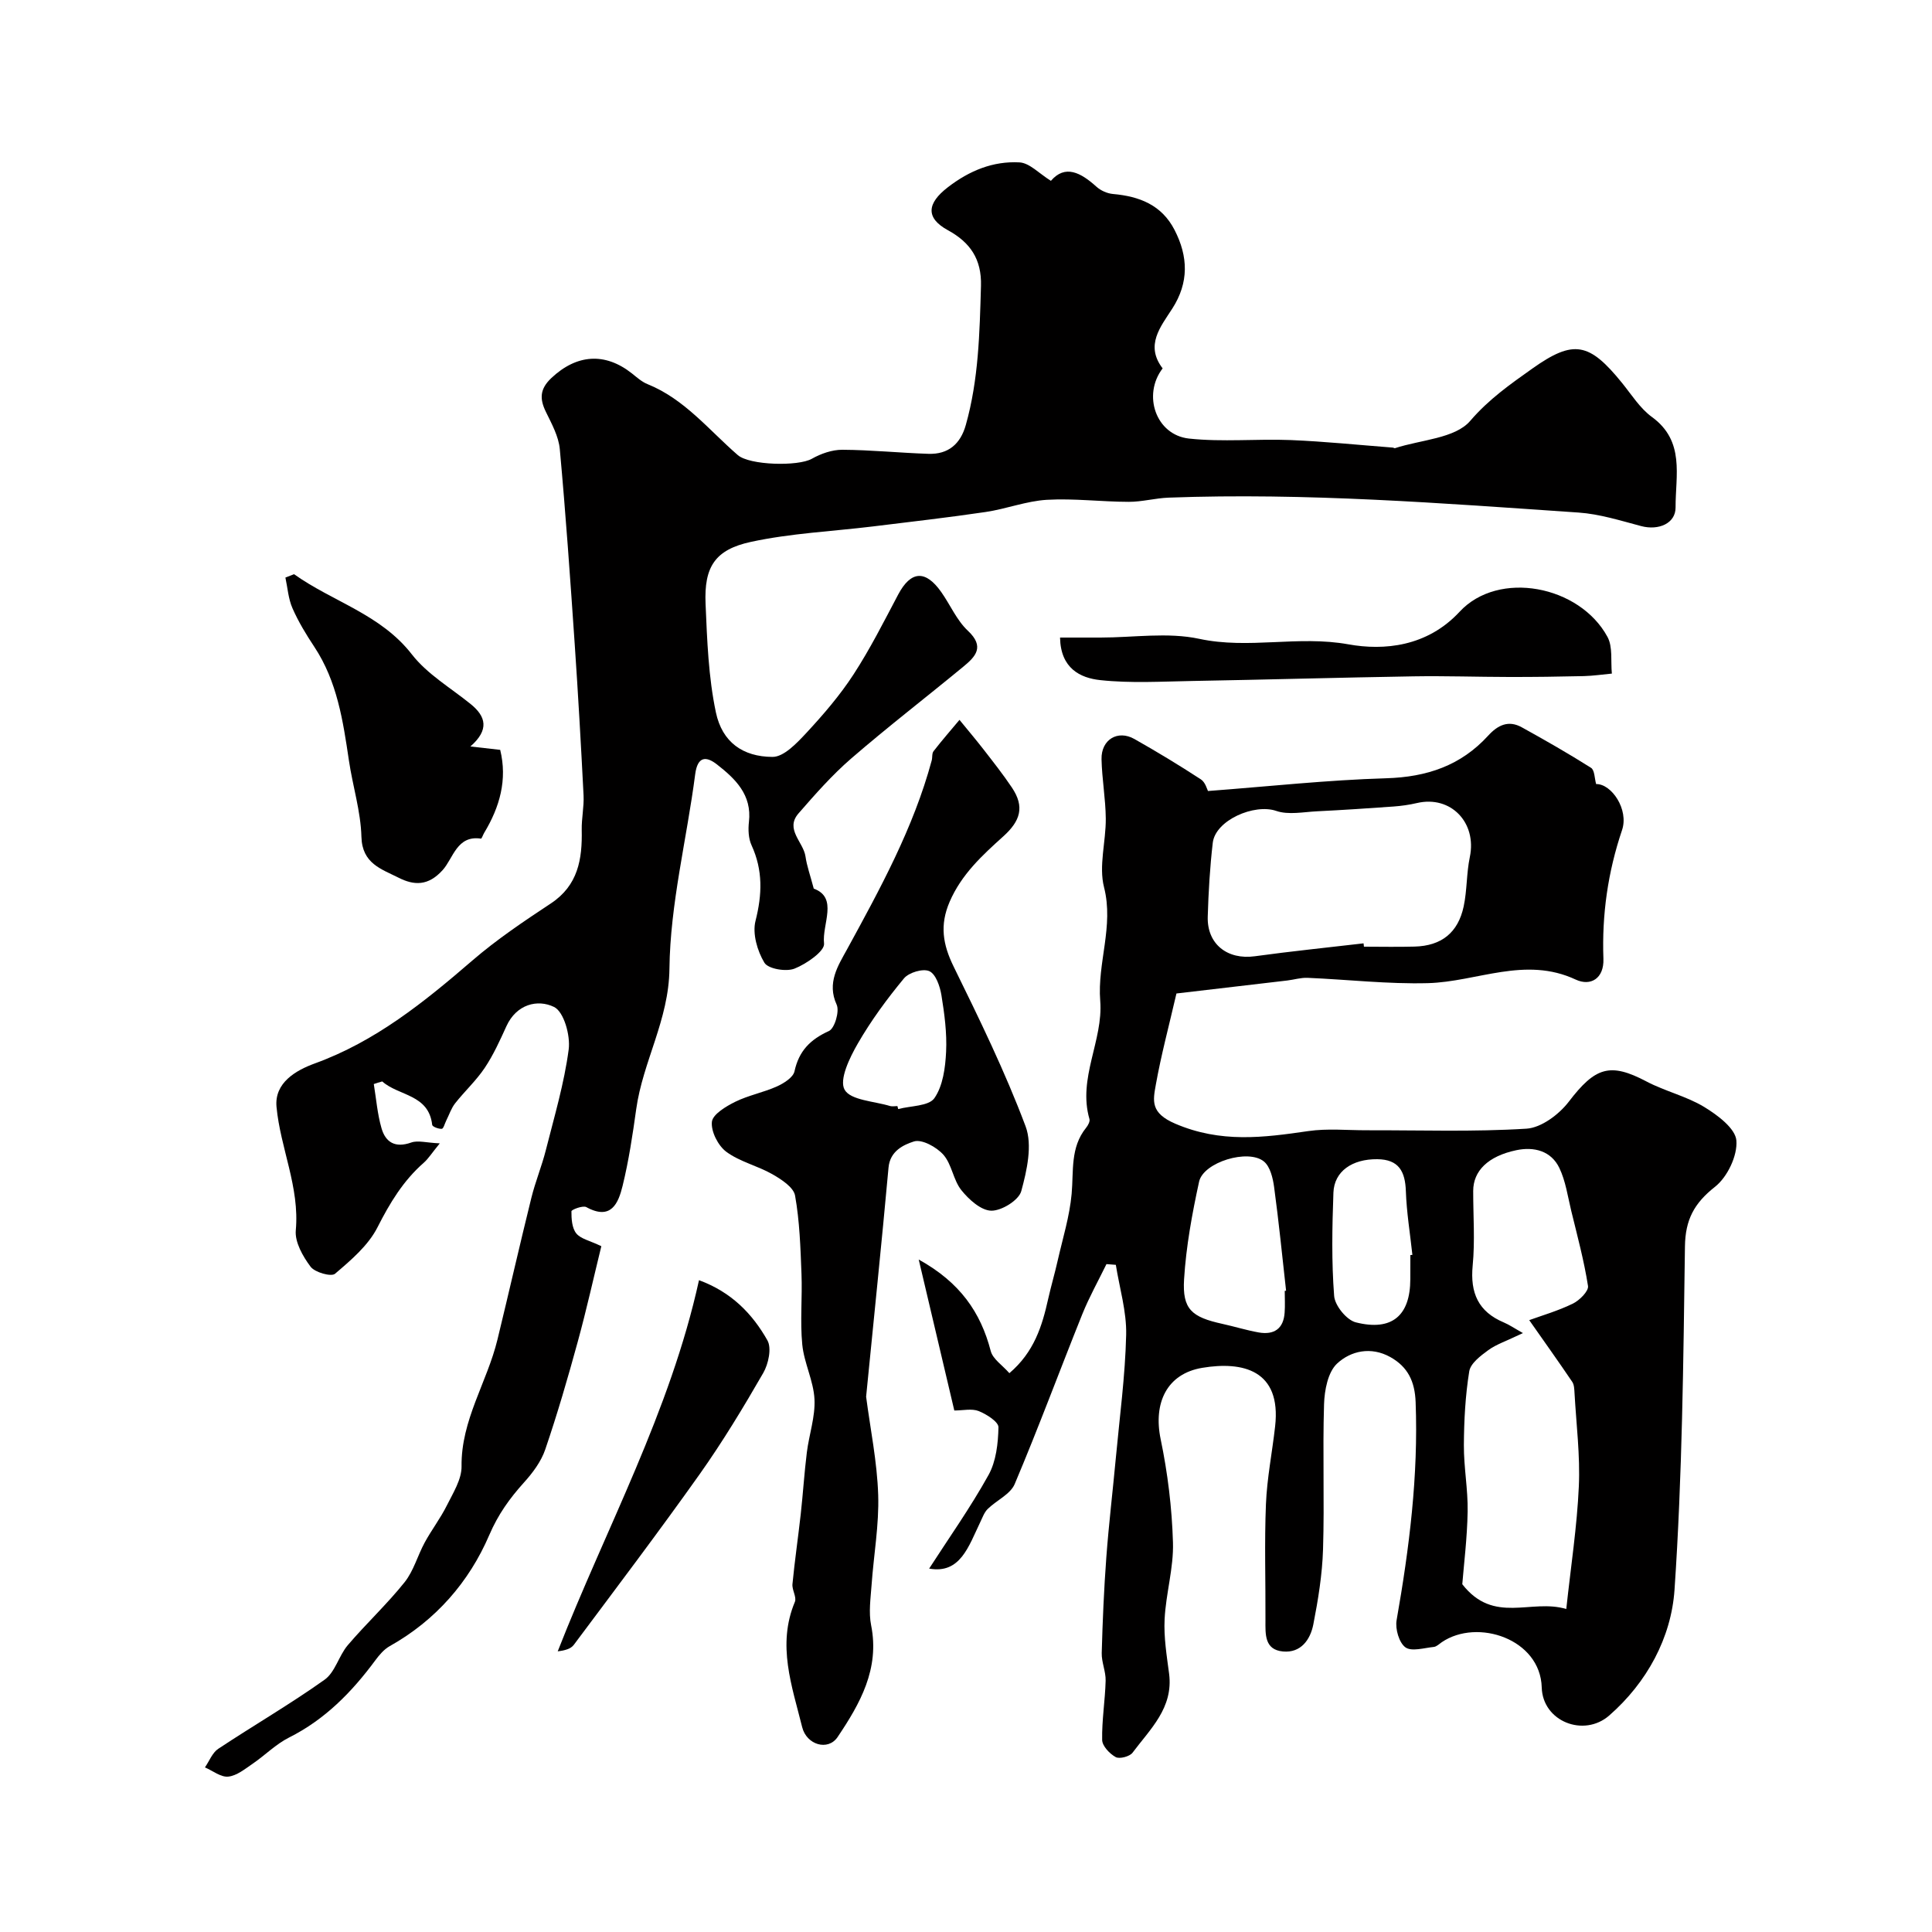
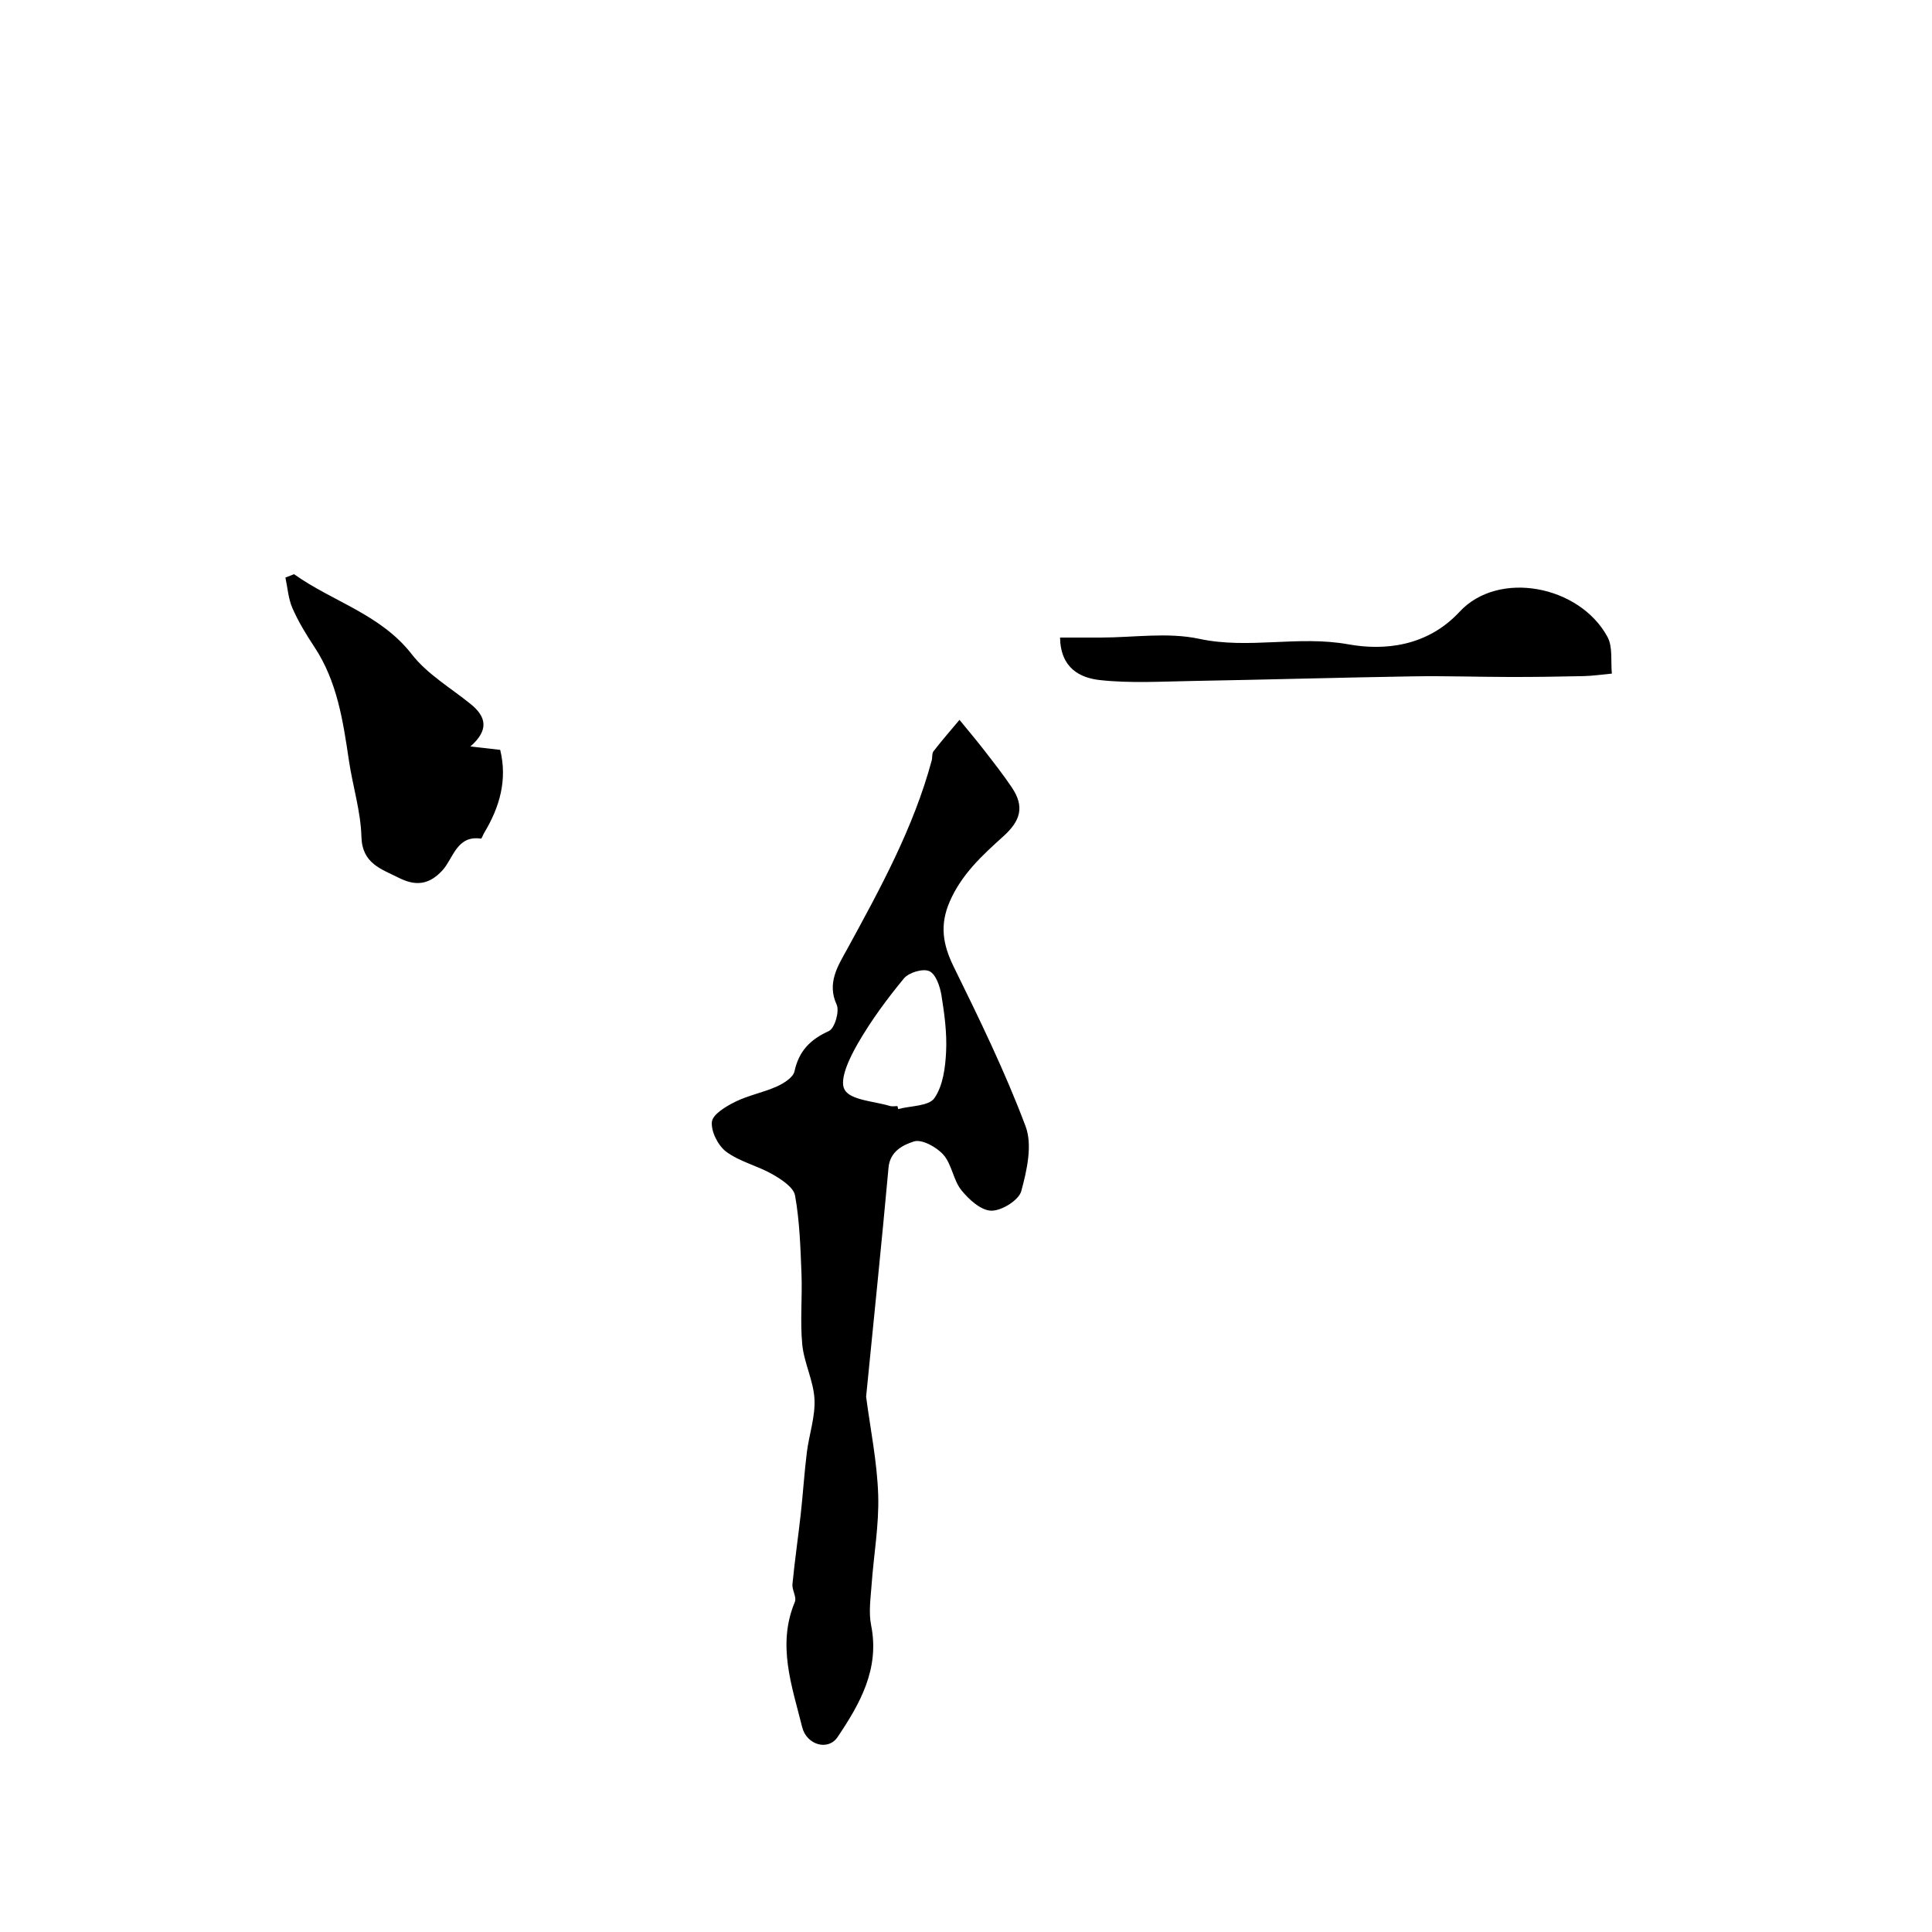
<svg xmlns="http://www.w3.org/2000/svg" enable-background="new 0 0 400 400" viewBox="0 0 400 400">
  <g fill="#010000">
-     <path d="m77.39 224.44c.5 3.05.74 6.17 1.59 9.12.84 2.96 2.85 4.16 6.15 2.99 1.4-.5 3.16.05 5.92.17-1.69 2.07-2.37 3.18-3.3 4-4.26 3.73-7.04 8.34-9.6 13.39-1.91 3.76-5.49 6.8-8.79 9.61-.79.67-4.16-.28-5.05-1.45-1.6-2.13-3.29-5.1-3.07-7.54.82-8.96-3.19-17-3.99-25.56-.47-5.01 4.04-7.58 7.91-8.99 12.61-4.58 22.68-12.73 32.63-21.31 5.05-4.36 10.66-8.12 16.24-11.81 5.66-3.74 6.54-9.17 6.41-15.23-.05-2.39.5-4.79.38-7.17-.53-10.43-1.12-20.86-1.83-31.27-.92-13.48-1.86-26.95-3.09-40.4-.24-2.65-1.68-5.25-2.88-7.72-1.33-2.72-1.26-4.74 1.13-7 5.21-4.91 11.08-5.39 16.69-.95 1.02.81 2.04 1.74 3.22 2.21 7.67 3.09 12.7 9.5 18.69 14.69 2.46 2.13 12.51 2.37 15.34.76 1.87-1.06 4.19-1.87 6.3-1.86 5.95.03 11.9.65 17.85.84 4.08.13 6.61-2.02 7.72-5.97 2.66-9.43 2.86-19.09 3.14-28.79.16-5.54-2.23-9.01-6.82-11.52-4.7-2.56-4.36-5.58-.05-8.9 4.5-3.47 9.37-5.45 14.84-5.16 2.09.11 4.07 2.31 6.51 3.82 2.93-3.42 6.15-1.74 9.42 1.21.88.8 2.22 1.4 3.4 1.51 5.47.48 10.11 2.25 12.78 7.45 2.83 5.5 3 10.88-.47 16.28-2.43 3.78-5.67 7.59-2 12.38-4.22 5.5-1.39 13.79 5.46 14.53 6.95.75 14.05.03 21.08.31 7.05.29 14.08 1.02 21.12 1.56.15.01.33.16.45.12 5.34-1.75 12.44-2 15.57-5.65 3.87-4.51 8.34-7.62 12.9-10.86 8.52-6.03 11.75-5.38 18.55 3.02 1.97 2.43 3.71 5.24 6.17 7.03 6.89 5.01 4.87 12.14 4.9 18.72.02 3.32-3.51 4.83-7.13 3.87-4.27-1.13-8.59-2.5-12.95-2.8-28.25-1.93-56.5-4.14-84.86-3.09-2.77.1-5.53.88-8.29.87-5.65-.01-11.31-.74-16.93-.42-4.25.25-8.41 1.89-12.67 2.52-7.75 1.15-15.55 2.03-23.33 2.99-8.44 1.03-17.01 1.41-25.28 3.2-7.48 1.62-9.71 5.21-9.39 12.82.32 7.52.59 15.17 2.14 22.49 1.31 6.18 5.59 9.18 11.72 9.21 2.36.01 5.07-2.89 7.04-5 3.5-3.78 6.91-7.74 9.71-12.04 3.45-5.3 6.31-10.98 9.27-16.58 2.61-4.91 5.63-5.17 8.91-.52 1.88 2.66 3.2 5.85 5.52 8.02 3.55 3.32 1.58 5.36-.95 7.44-7.72 6.37-15.66 12.48-23.22 19.02-3.95 3.42-7.45 7.4-10.89 11.35-2.87 3.3 1.01 5.92 1.44 8.93.28 1.97.98 3.88 1.71 6.65 5.13 1.88 1.68 7.38 2.13 11.37.18 1.56-3.66 4.23-6.13 5.2-1.75.68-5.45.05-6.22-1.23-1.47-2.44-2.51-6.03-1.84-8.66 1.39-5.48 1.55-10.49-.82-15.66-.65-1.41-.72-3.25-.54-4.84.65-5.61-2.83-8.93-6.62-11.89-2.16-1.69-4.01-1.81-4.51 2.04-1.74 13.44-5.18 26.83-5.33 40.27-.12 10.59-5.51 19.2-6.88 29.07-.74 5.31-1.54 10.64-2.81 15.84-.88 3.59-2.36 7.26-7.52 4.43-.71-.39-3.08.53-3.08.86-.01 1.56.1 3.46 1 4.58.9 1.13 2.78 1.49 5.19 2.65-1.55 6.31-3.05 13.09-4.88 19.77-2.05 7.49-4.22 14.96-6.73 22.31-.85 2.51-2.61 4.86-4.42 6.86-2.96 3.29-5.33 6.57-7.17 10.86-4.18 9.74-11.11 17.68-20.62 23.01-1.18.66-2.16 1.83-2.99 2.95-4.85 6.56-10.41 12.24-17.85 15.97-2.73 1.37-4.98 3.68-7.54 5.43-1.59 1.08-3.29 2.49-5.06 2.66-1.52.15-3.2-1.22-4.81-1.91.91-1.31 1.53-3.04 2.76-3.85 7.3-4.84 14.9-9.24 22.02-14.31 2.18-1.55 2.94-4.96 4.79-7.14 3.79-4.45 8.11-8.47 11.76-13.03 1.88-2.35 2.7-5.53 4.17-8.23 1.42-2.61 3.26-5.01 4.58-7.66 1.29-2.59 3.08-5.41 3.05-8.1-.12-9.58 5.29-17.42 7.43-26.24 2.38-9.79 4.61-19.61 7.03-29.39.82-3.31 2.14-6.5 2.98-9.81 1.75-6.93 3.81-13.83 4.74-20.88.38-2.88-.99-7.81-3.03-8.8-3.41-1.66-7.79-.57-9.86 3.98-1.34 2.95-2.7 5.95-4.49 8.63-1.76 2.63-4.16 4.84-6.13 7.34-.81 1.03-1.23 2.36-1.83 3.55-.31.61-.58 1.7-.93 1.73-.67.05-1.95-.44-1.99-.82-.72-6.37-6.95-5.96-10.34-8.99-.58.15-1.16.35-1.75.54z" />
-     <path d="m229.08 261.72c-1.68 3.44-3.56 6.8-4.99 10.34-4.71 11.72-9.09 23.57-14.01 35.2-.9 2.12-3.77 3.37-5.59 5.16-.72.71-1.09 1.8-1.55 2.75-2.4 4.98-4.13 10.76-10.57 9.59 4-6.21 8.52-12.58 12.29-19.37 1.58-2.84 1.99-6.55 2.06-9.88.03-1.13-2.46-2.71-4.08-3.36-1.43-.57-3.27-.12-5.06-.12-2.4-10.19-4.76-20.2-7.37-31.26 8.56 4.74 12.82 10.92 14.91 18.94.43 1.67 2.41 2.93 3.86 4.59 5.13-4.37 6.78-9.75 8.03-15.36.6-2.67 1.38-5.31 1.98-7.98 1.04-4.58 2.46-9.13 2.88-13.77.43-4.74-.31-9.6 2.99-13.69.4-.49.84-1.31.7-1.81-2.46-8.48 2.88-16.27 2.23-24.47-.63-7.88 2.85-15.43.79-23.52-1.13-4.42.4-9.47.36-14.23-.04-4.1-.79-8.19-.88-12.29-.09-4.05 3.35-6.13 6.8-4.18 4.67 2.64 9.28 5.43 13.77 8.36.94.61 1.3 2.12 1.47 2.41 12.51-.94 24.7-2.28 36.92-2.64 8.4-.25 15.43-2.63 21.07-8.8 2.02-2.22 4.22-3.28 6.98-1.75 4.85 2.68 9.66 5.43 14.34 8.39.75.48.72 2.2 1.05 3.36 3.2-.06 6.8 5.28 5.37 9.52-2.94 8.7-4.19 17.52-3.86 26.65.15 4.1-2.66 5.75-5.74 4.31-10.47-4.9-20.41.46-30.59.74-8.29.22-16.61-.75-24.92-1.1-1.39-.06-2.79.38-4.19.55-7.75.92-15.51 1.82-22.96 2.69-1.58 6.83-3.18 12.79-4.26 18.84-.6 3.35-1.19 5.89 4.02 8.12 9.41 4.03 18.22 2.89 27.53 1.53 3.97-.58 8.09-.16 12.14-.17 11.02-.03 22.07.36 33.04-.33 3.06-.19 6.73-2.94 8.74-5.56 5.5-7.2 8.55-8.2 16.13-4.2 3.83 2.02 8.24 3.03 11.92 5.26 2.75 1.67 6.47 4.44 6.67 6.96.25 3.14-1.87 7.56-4.42 9.57-4.32 3.4-6.16 6.81-6.23 12.38-.33 23.7-.55 47.44-2.16 71.07-.68 9.9-5.69 19.17-13.51 26.01-5.26 4.6-13.79 1.24-13.98-5.8-.28-10.05-13.31-14.37-20.68-9.38-.54.37-1.09.93-1.67.99-2 .2-4.6 1.01-5.88.08-1.31-.96-2.13-3.81-1.82-5.6 2.63-14.96 4.52-29.93 3.94-45.18-.16-4.27-1.61-7.29-5.25-9.32-3.99-2.22-8.17-1.29-11.01 1.35-1.9 1.77-2.61 5.51-2.7 8.41-.31 10.01.1 20.05-.21 30.06-.16 5.2-1.01 10.42-2.01 15.54-.62 3.15-2.57 5.95-6.29 5.6-3.84-.36-3.63-3.57-3.62-6.47.04-8.02-.23-16.05.1-24.05.22-5.38 1.3-10.72 1.9-16.09 1.32-11.69-6.74-13.5-15.06-12.12-7.34 1.21-10.2 7.25-8.64 14.77 1.46 7.01 2.34 14.24 2.55 21.39.16 5.27-1.47 10.58-1.73 15.89-.19 3.74.44 7.55.93 11.29.91 7.07-3.92 11.46-7.57 16.35-.59.79-2.69 1.34-3.48.91-1.26-.69-2.79-2.3-2.81-3.55-.08-4.08.61-8.16.72-12.26.05-1.91-.86-3.84-.81-5.74.18-6.6.46-13.2.95-19.78.51-6.87 1.33-13.72 1.97-20.59.79-8.5 1.94-17 2.14-25.51.11-4.81-1.37-9.66-2.14-14.49-.67-.05-1.3-.1-1.94-.15zm87.53 11.6c2.58-.94 5.94-1.91 9.04-3.42 1.37-.67 3.29-2.59 3.13-3.65-.82-5.25-2.22-10.41-3.48-15.59-.72-2.98-1.15-6.12-2.45-8.84-1.72-3.58-5.28-4.45-8.93-3.68-5.87 1.24-8.9 4.3-8.91 8.42-.01 5.16.39 10.36-.11 15.48-.54 5.64 1.16 9.53 6.45 11.76 1.14.48 2.18 1.2 3.96 2.2-3.45 1.66-5.51 2.32-7.17 3.53-1.59 1.16-3.69 2.74-3.95 4.4-.81 5.02-1.08 10.16-1.11 15.25-.03 4.59.86 9.19.78 13.77-.1 5.56-.8 11.12-1.11 15.05 6.55 8.39 14.23 2.93 21.53 5.13.95-8.83 2.23-17.09 2.6-25.39.29-6.4-.53-12.86-.89-19.28-.05-.81-.06-1.76-.48-2.37-2.76-4.09-5.63-8.1-8.9-12.77zm-34.3-78.01c.03.23.06.46.08.69 3.5 0 7 .08 10.5-.02 5.52-.15 8.98-2.85 10.15-8.32.71-3.34.57-6.86 1.27-10.21 1.5-7.15-3.95-12.82-10.94-11.19-1.58.37-3.22.6-4.84.72-5.28.38-10.56.73-15.85.99-2.83.14-5.92.79-8.45-.08-4.53-1.56-12.59 1.92-13.14 6.6-.59 5.07-.89 10.19-1.04 15.29-.17 5.7 4.08 8.99 9.77 8.2 7.47-1.03 14.99-1.79 22.49-2.67zm-16.32 71.95c.09-.01.19-.02.28-.03-.8-7.16-1.51-14.33-2.48-21.47-.25-1.85-.81-4.2-2.09-5.27-3.24-2.71-12.55.12-13.44 4.16-1.45 6.65-2.69 13.42-3.11 20.2-.38 6.22 1.56 7.84 7.92 9.24 2.52.55 5 1.33 7.54 1.78 3.16.55 5.14-.76 5.36-4.12.11-1.5.02-3 .02-4.49zm26.01-7.41c.14-.01.28-.03.42-.04-.47-4.39-1.2-8.78-1.35-13.18-.14-4.09-1.45-6.59-5.92-6.63-5.19-.05-8.92 2.5-9.08 6.93-.26 7.12-.4 14.29.15 21.38.15 2 2.58 4.99 4.49 5.47 7.49 1.89 11.27-1.41 11.28-8.95.01-1.67.01-3.33.01-4.98z" />
    <path d="m179.32 289.17c.87 6.67 2.28 13.48 2.5 20.33.2 6.2-.93 12.44-1.37 18.66-.2 2.78-.63 5.68-.09 8.35 1.8 9.02-2.31 16.23-6.94 23.12-1.99 2.96-6.44 1.62-7.34-2.05-2.11-8.51-5.25-17-1.51-25.93.41-.98-.62-2.47-.5-3.68.47-4.86 1.18-9.69 1.72-14.54.47-4.24.73-8.5 1.26-12.74.46-3.68 1.76-7.36 1.58-10.99-.19-3.81-2.16-7.51-2.53-11.33-.47-4.83.03-9.75-.16-14.62-.21-5.43-.38-10.9-1.33-16.22-.31-1.72-2.83-3.35-4.68-4.41-3.07-1.76-6.75-2.58-9.55-4.65-1.7-1.26-3.2-4.2-2.99-6.2.16-1.56 2.9-3.2 4.82-4.15 2.73-1.35 5.84-1.93 8.63-3.18 1.44-.65 3.37-1.86 3.65-3.13.92-4.23 3.26-6.59 7.13-8.35 1.19-.54 2.23-4.09 1.6-5.46-2.08-4.51.33-8.12 2.11-11.37 6.89-12.62 13.79-25.19 17.57-39.18.17-.63.02-1.46.38-1.92 1.72-2.22 3.57-4.34 5.37-6.49 1.67 2.05 3.39 4.07 5.01 6.16 2 2.58 4.03 5.15 5.84 7.85 2.68 3.99 1.78 6.91-1.8 10.13-4.34 3.91-8.65 7.86-11.09 13.53-2.08 4.83-1.41 8.84.83 13.41 5.33 10.86 10.66 21.78 14.9 33.08 1.45 3.88.27 9.13-.9 13.42-.52 1.88-4.06 4.07-6.2 4.04-2.13-.03-4.66-2.32-6.21-4.26-1.67-2.09-1.96-5.33-3.71-7.32-1.41-1.6-4.47-3.28-6.11-2.75-2.09.67-4.94 1.94-5.25 5.41-1.43 15.73-3.06 31.42-4.64 47.43zm6.48-60.17c.05.21.1.41.16.62 2.58-.69 6.31-.58 7.49-2.25 1.78-2.55 2.27-6.32 2.43-9.61.19-3.89-.34-7.86-.97-11.73-.3-1.82-1.16-4.35-2.5-4.96-1.31-.6-4.24.27-5.25 1.49-3.51 4.24-6.82 8.74-9.57 13.51-1.68 2.91-3.88 7.45-2.73 9.53 1.23 2.21 6.13 2.38 9.45 3.4.46.12 1 0 1.49 0z" />
    <path d="m60.88 118.88c7.99 5.7 17.92 8.27 24.39 16.6 3.19 4.11 8.05 6.94 12.19 10.3 3.17 2.57 3.87 5.32-.07 8.77 2.52.29 4.22.48 6.17.7 1.51 6.17-.08 11.82-3.31 17.17-.25.41-.51 1.23-.67 1.21-5-.75-5.73 4.08-7.94 6.52-2.99 3.31-5.91 3.2-9.16 1.55-3.52-1.78-7.5-2.9-7.65-8.43-.14-5.29-1.81-10.52-2.59-15.81-1.22-8.22-2.43-16.39-7.17-23.55-1.69-2.55-3.3-5.2-4.52-7.99-.86-1.95-1-4.22-1.46-6.34.6-.24 1.19-.47 1.79-.7z" />
    <path d="m219.47 132h8.39c6.82 0 13.89-1.14 20.42.26 10.29 2.21 20.46-.74 30.88 1.14 7.37 1.33 16.31.51 23.04-6.75 8.05-8.68 24.83-5.45 30.61 5.21 1.13 2.08.65 5.04.91 7.6-1.94.18-3.87.47-5.81.52-5.15.12-10.31.19-15.46.18-6.61-.01-13.22-.24-19.82-.13-15.27.25-30.55.69-45.82.96-6.34.11-12.74.5-19.02-.18-4.11-.44-8.2-2.4-8.32-8.81z" />
-     <path d="m144.72 265.05c6.72 2.46 11.06 6.97 14.16 12.45.92 1.61.22 4.89-.86 6.76-4.11 7.13-8.38 14.2-13.13 20.91-8.48 11.95-17.33 23.64-26.1 35.39-.6.8-1.78 1.15-3.32 1.33 9.99-25.51 23.27-49.61 29.25-76.84z" />
  </g>
</svg>